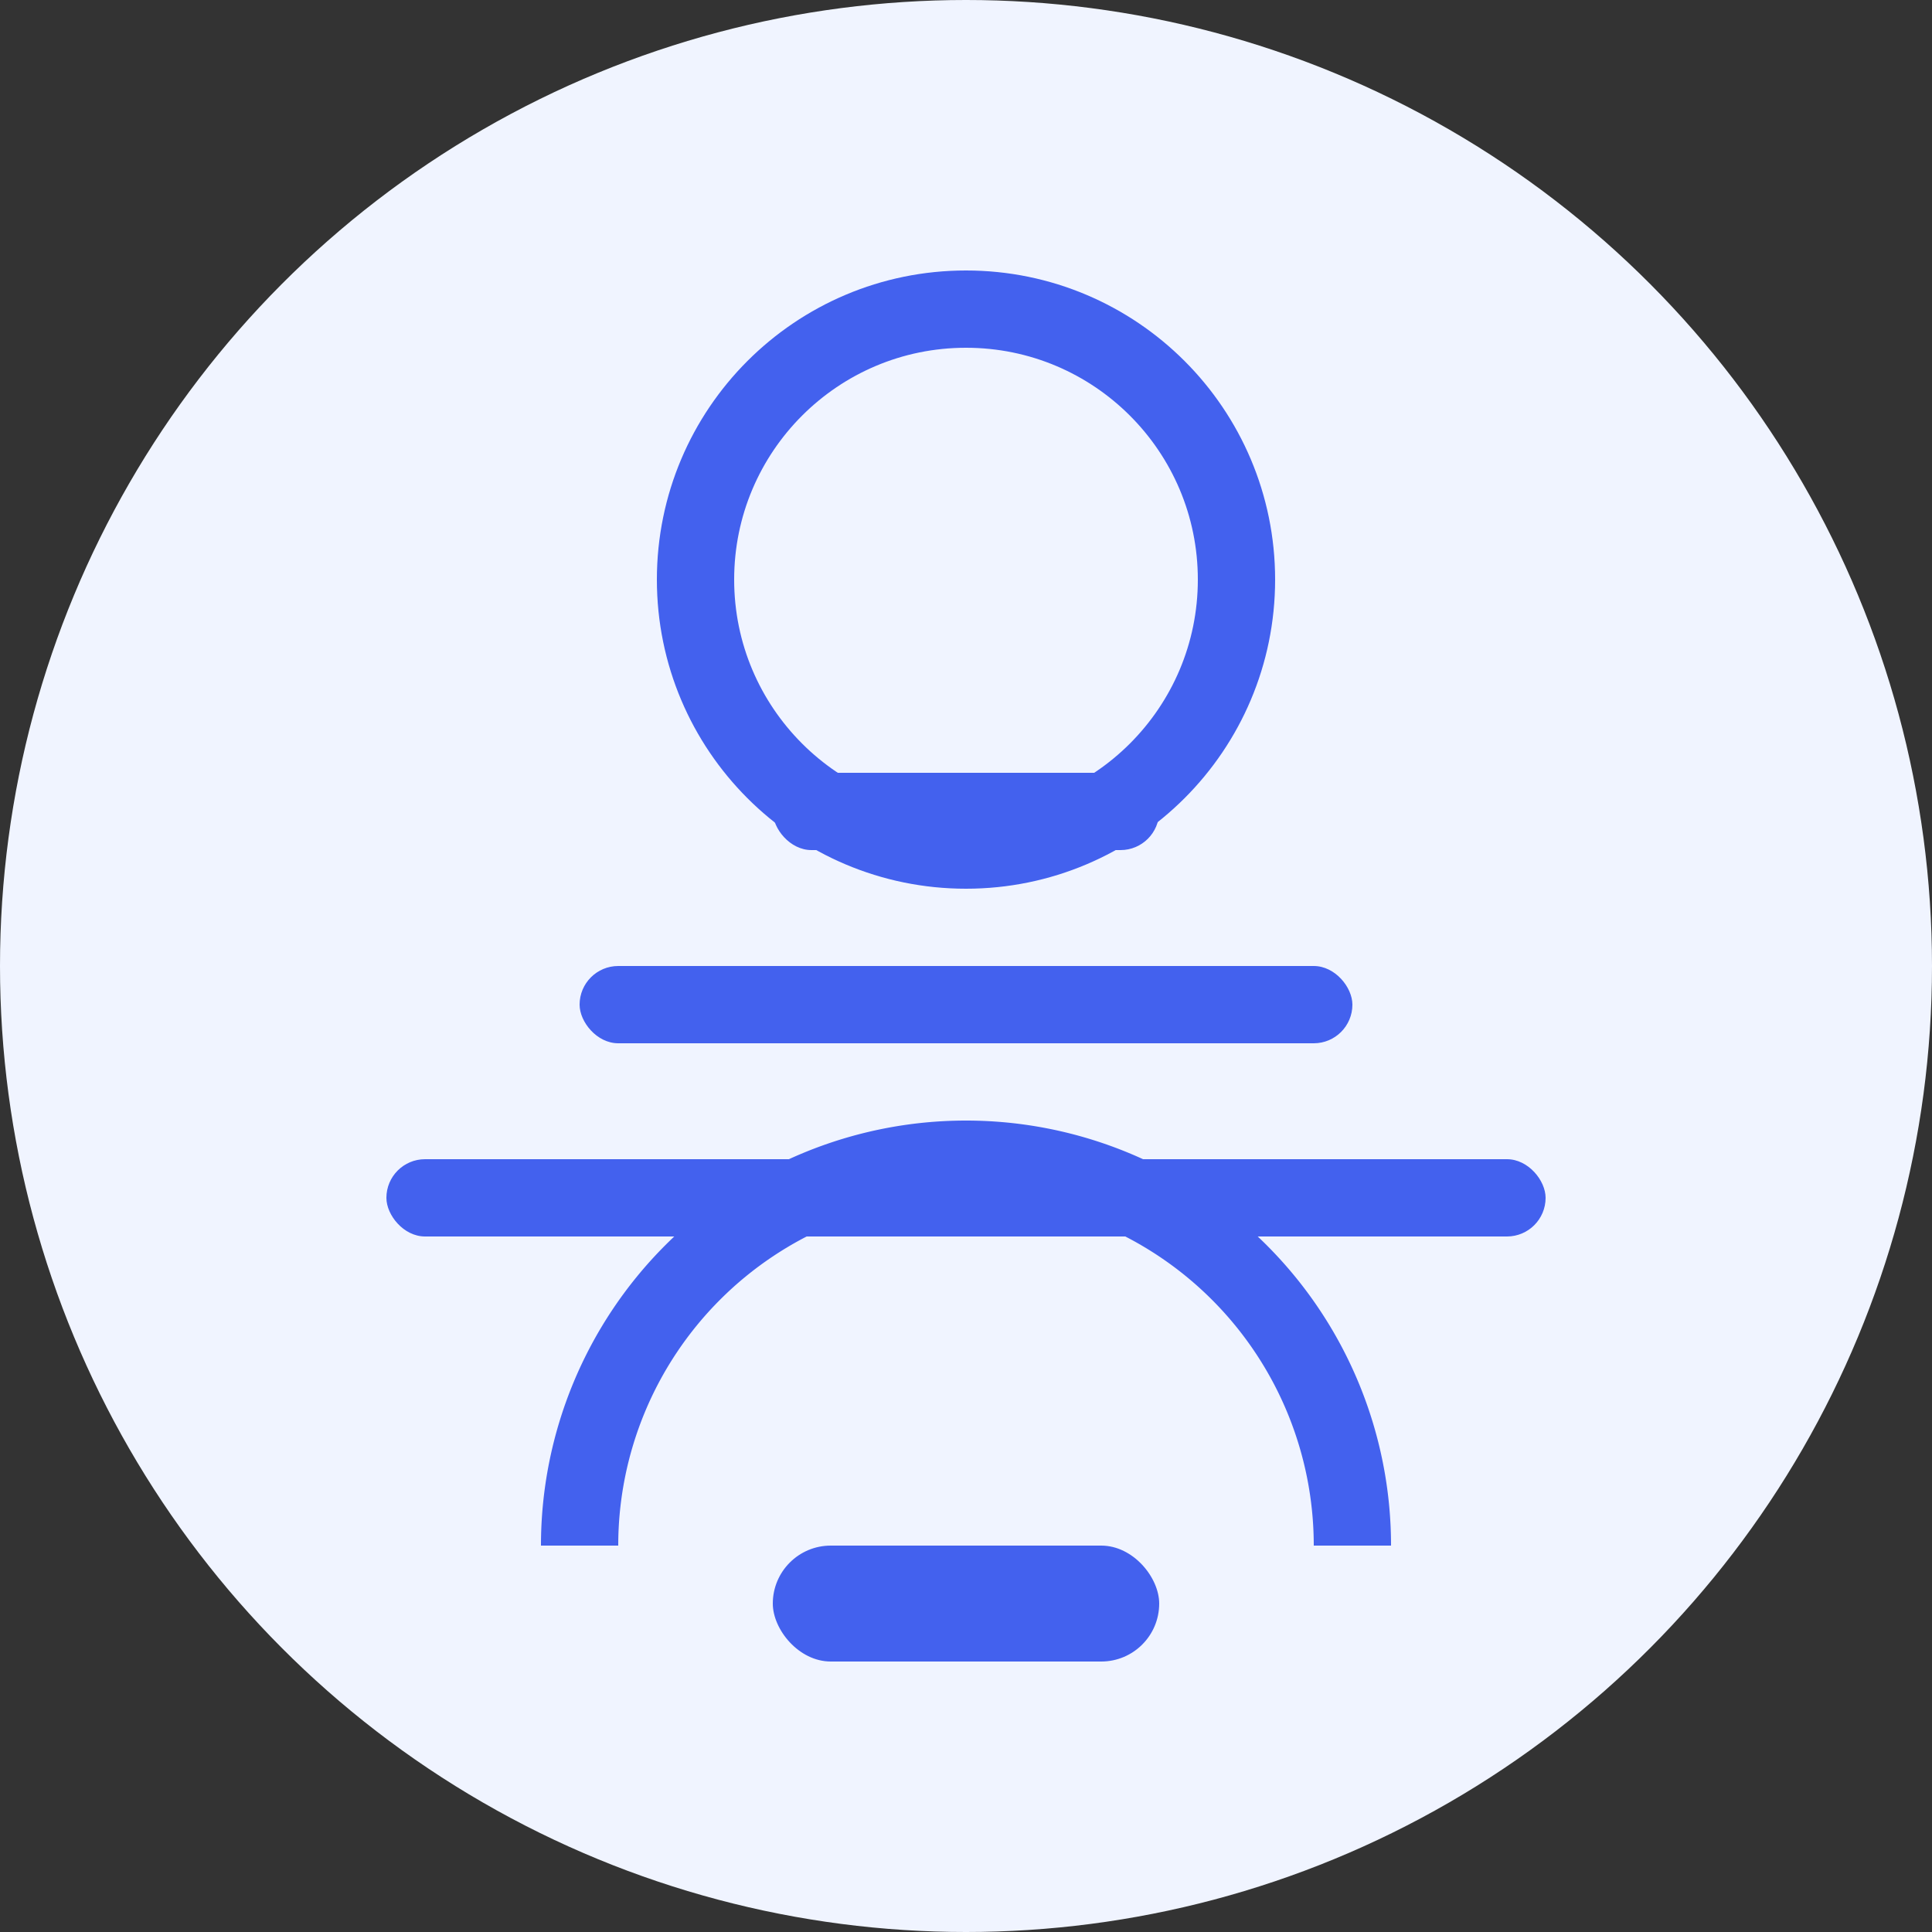
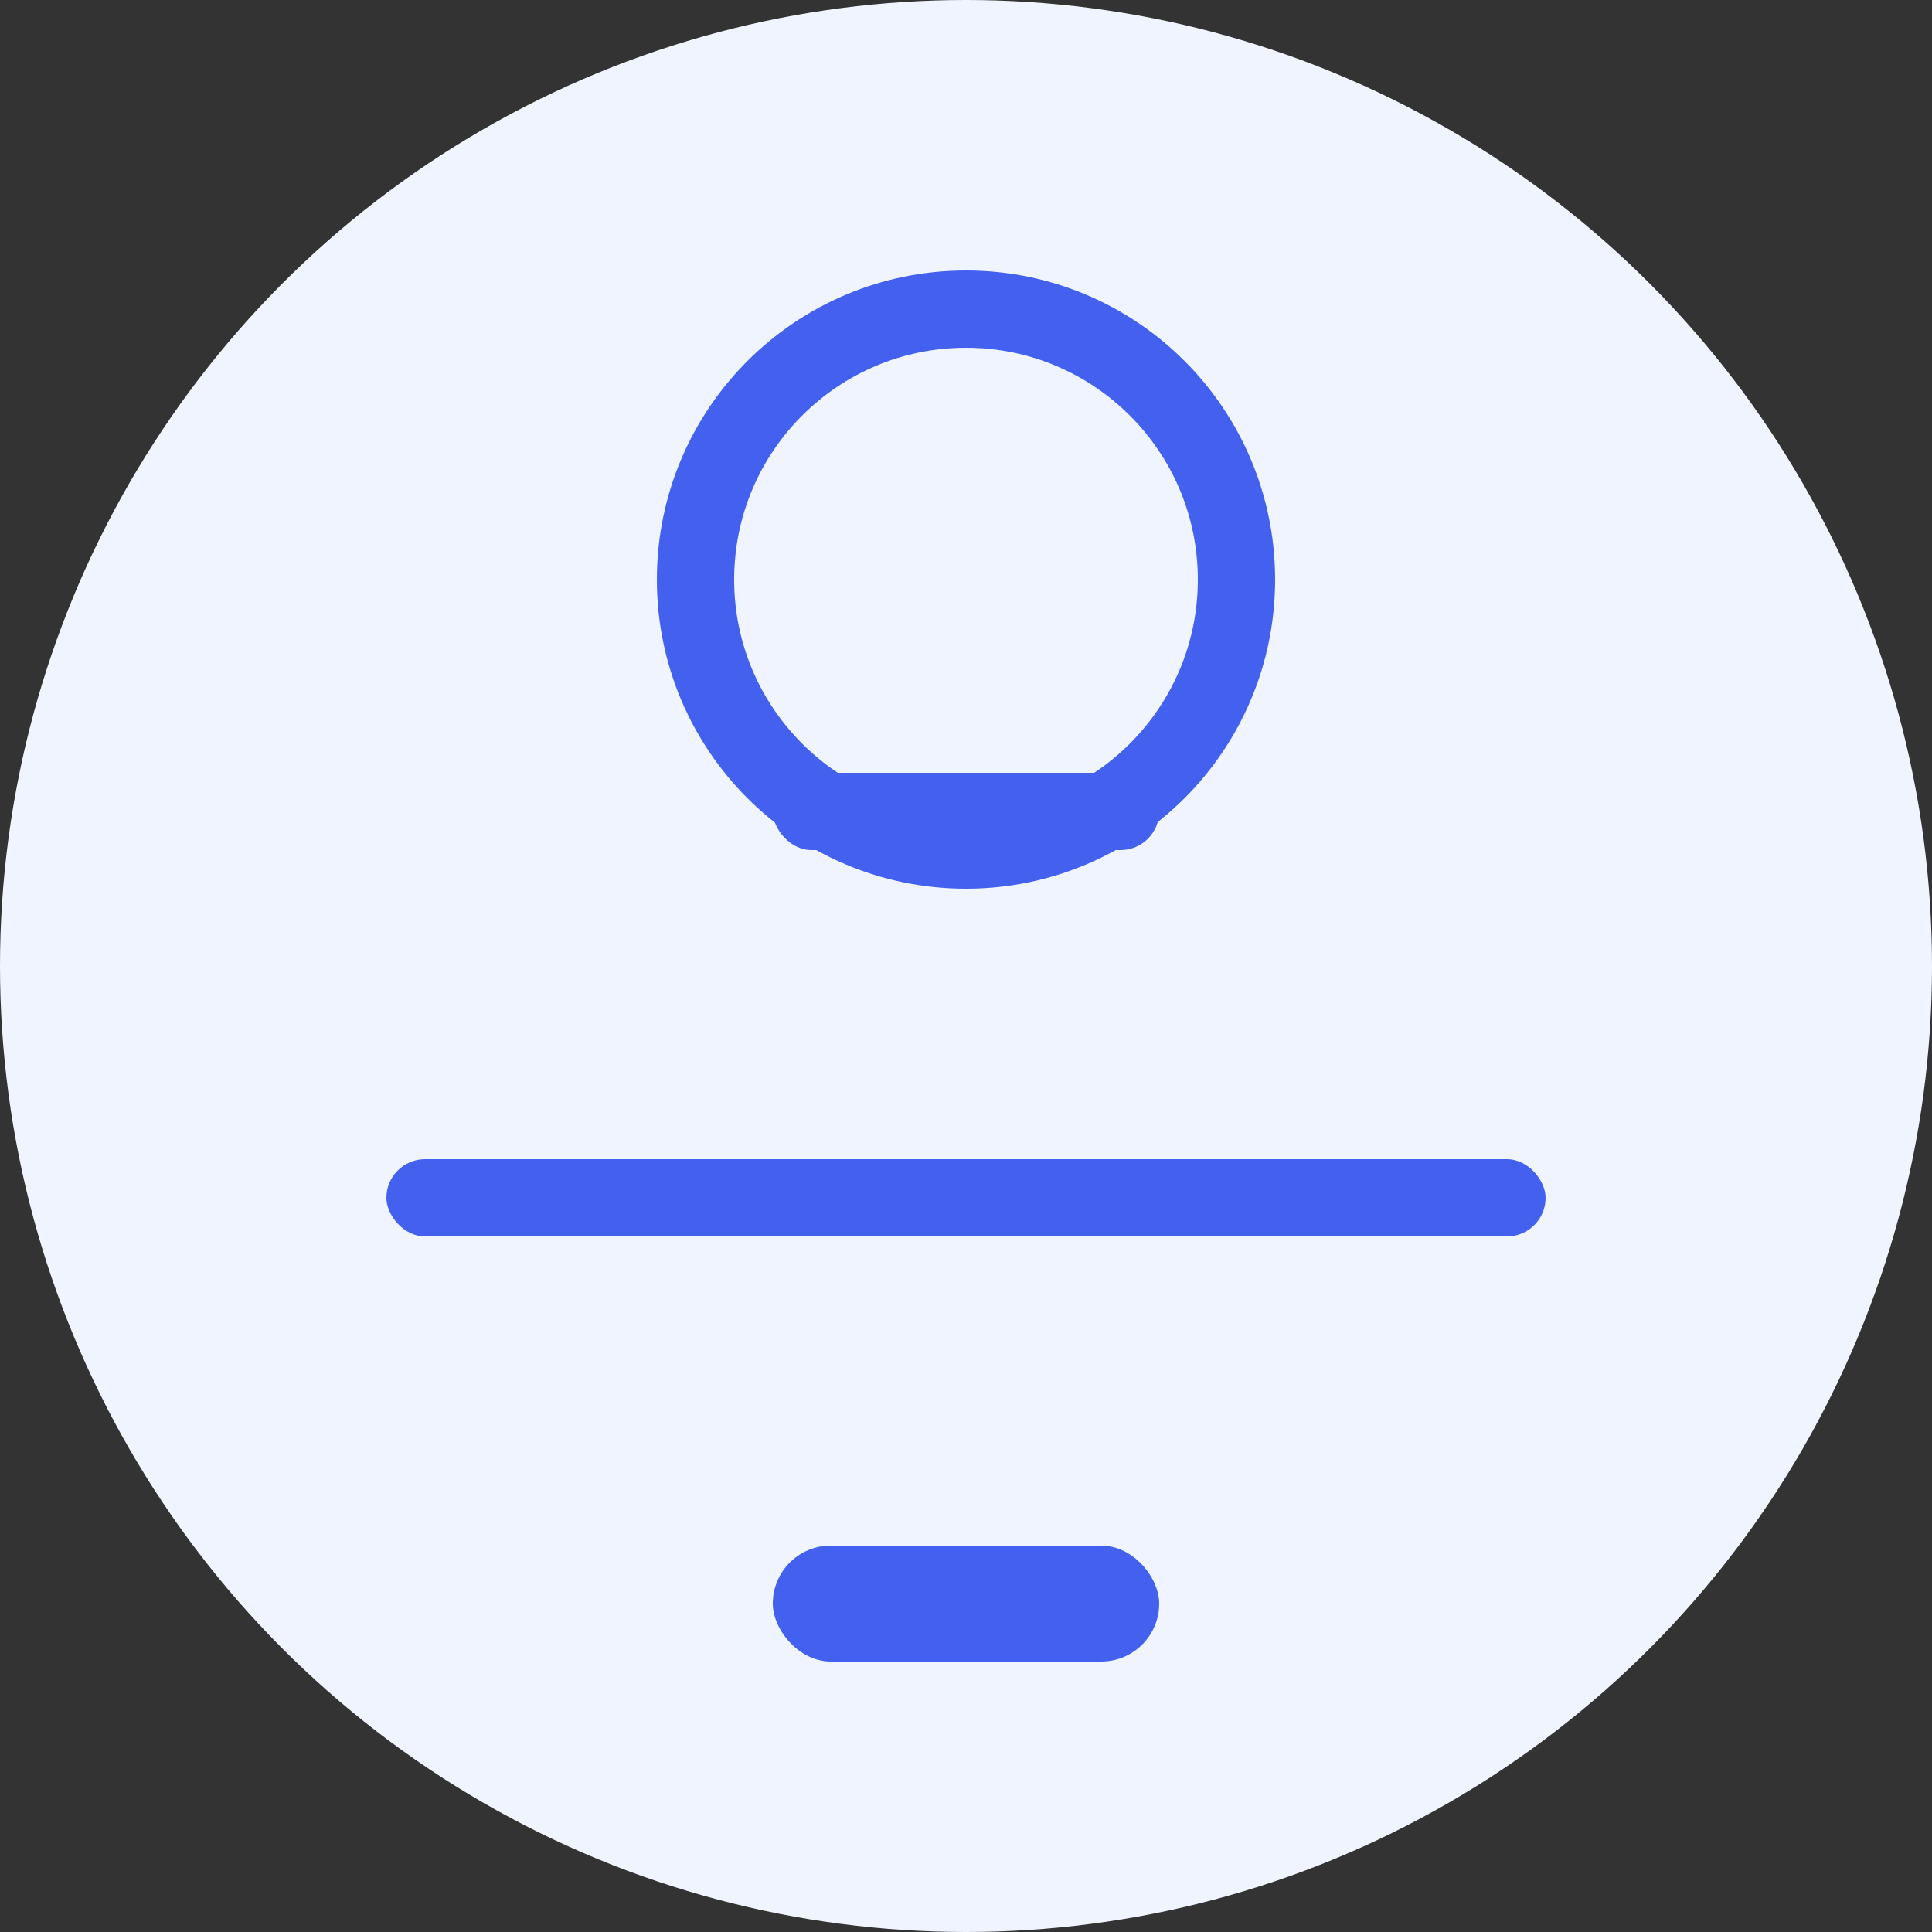
<svg xmlns="http://www.w3.org/2000/svg" width="50" height="50" viewBox="0 0 50 50">
  <rect x="0" y="0" width="50" height="50" fill="#333333" stroke="none" />
  <circle cx="25" cy="25" r="25" fill="#f0f4ff" />
  <circle cx="25" cy="15" r="7" fill="none" stroke="#4361ee" stroke-width="2" />
-   <path d="M15 40 A10 10 0 0 1 35 40" fill="none" stroke="#4361ee" stroke-width="2" />
  <rect x="20" y="40" width="10" height="3" rx="1.5" fill="#4361ee" />
  <rect x="10" y="30" width="30" height="2" rx="1" fill="#4361ee" />
-   <rect x="15" y="25" width="20" height="2" rx="1" fill="#4361ee" />
  <rect x="20" y="20" width="10" height="2" rx="1" fill="#4361ee" />
</svg>